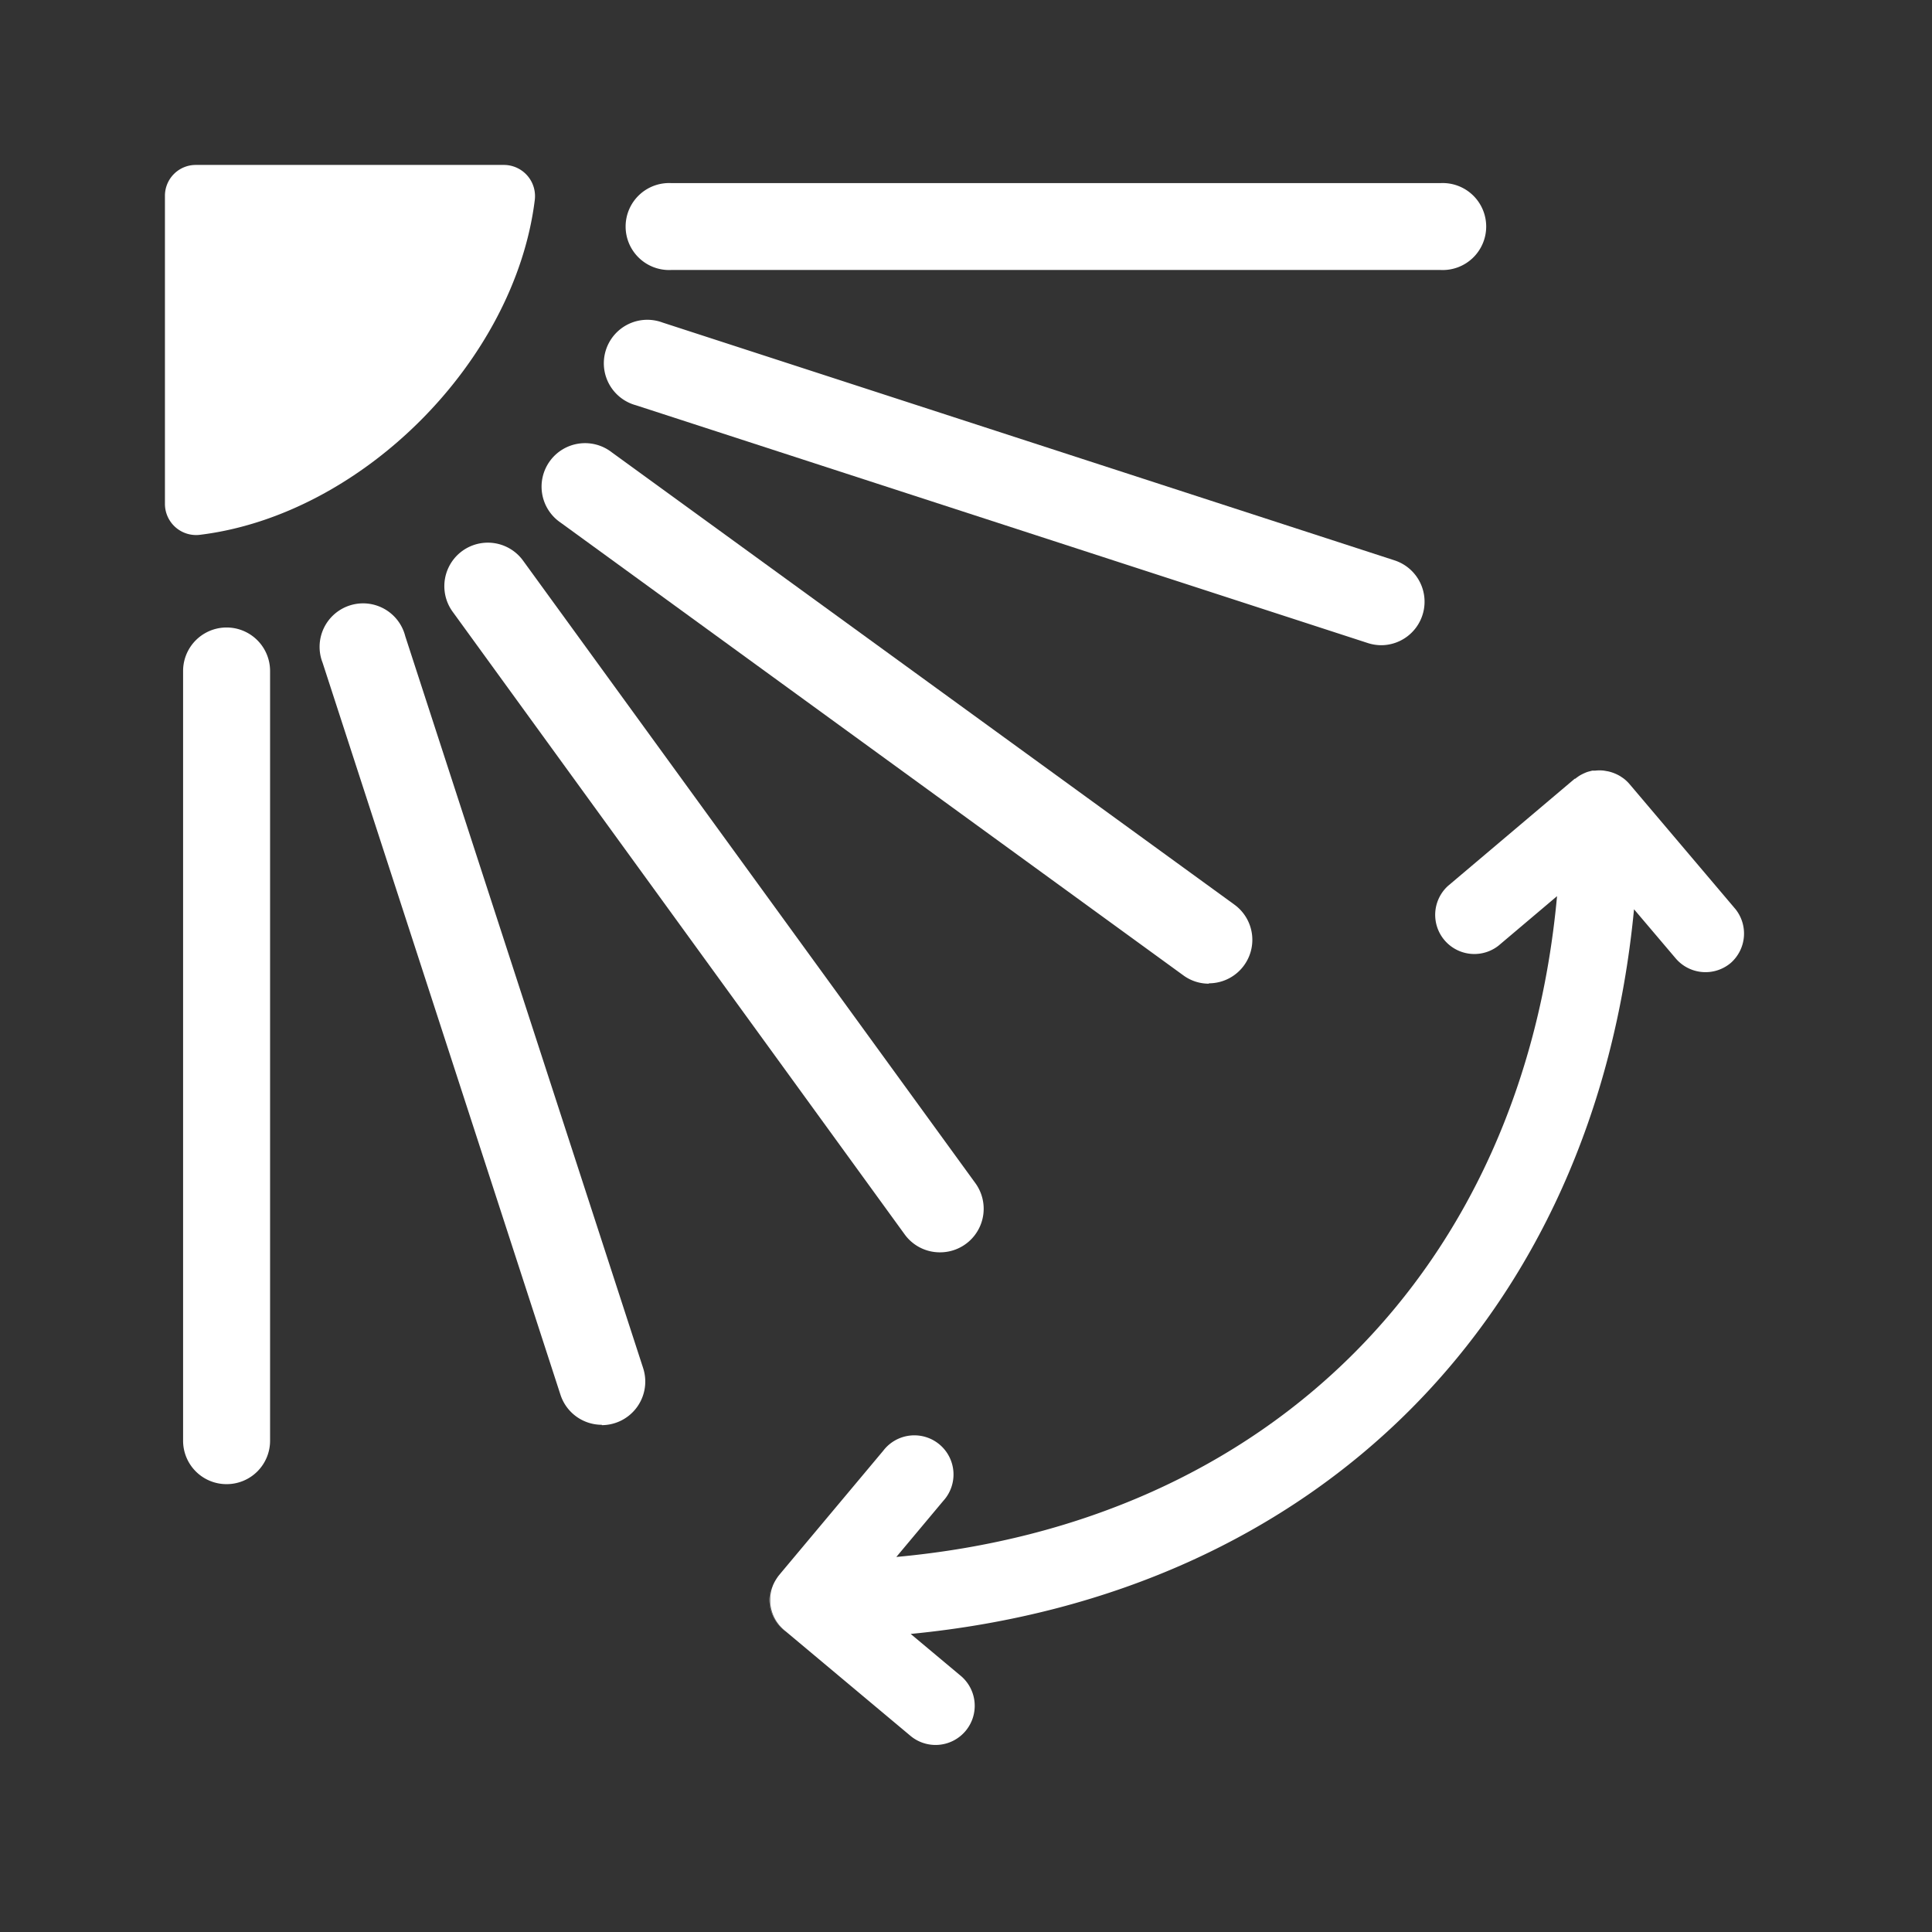
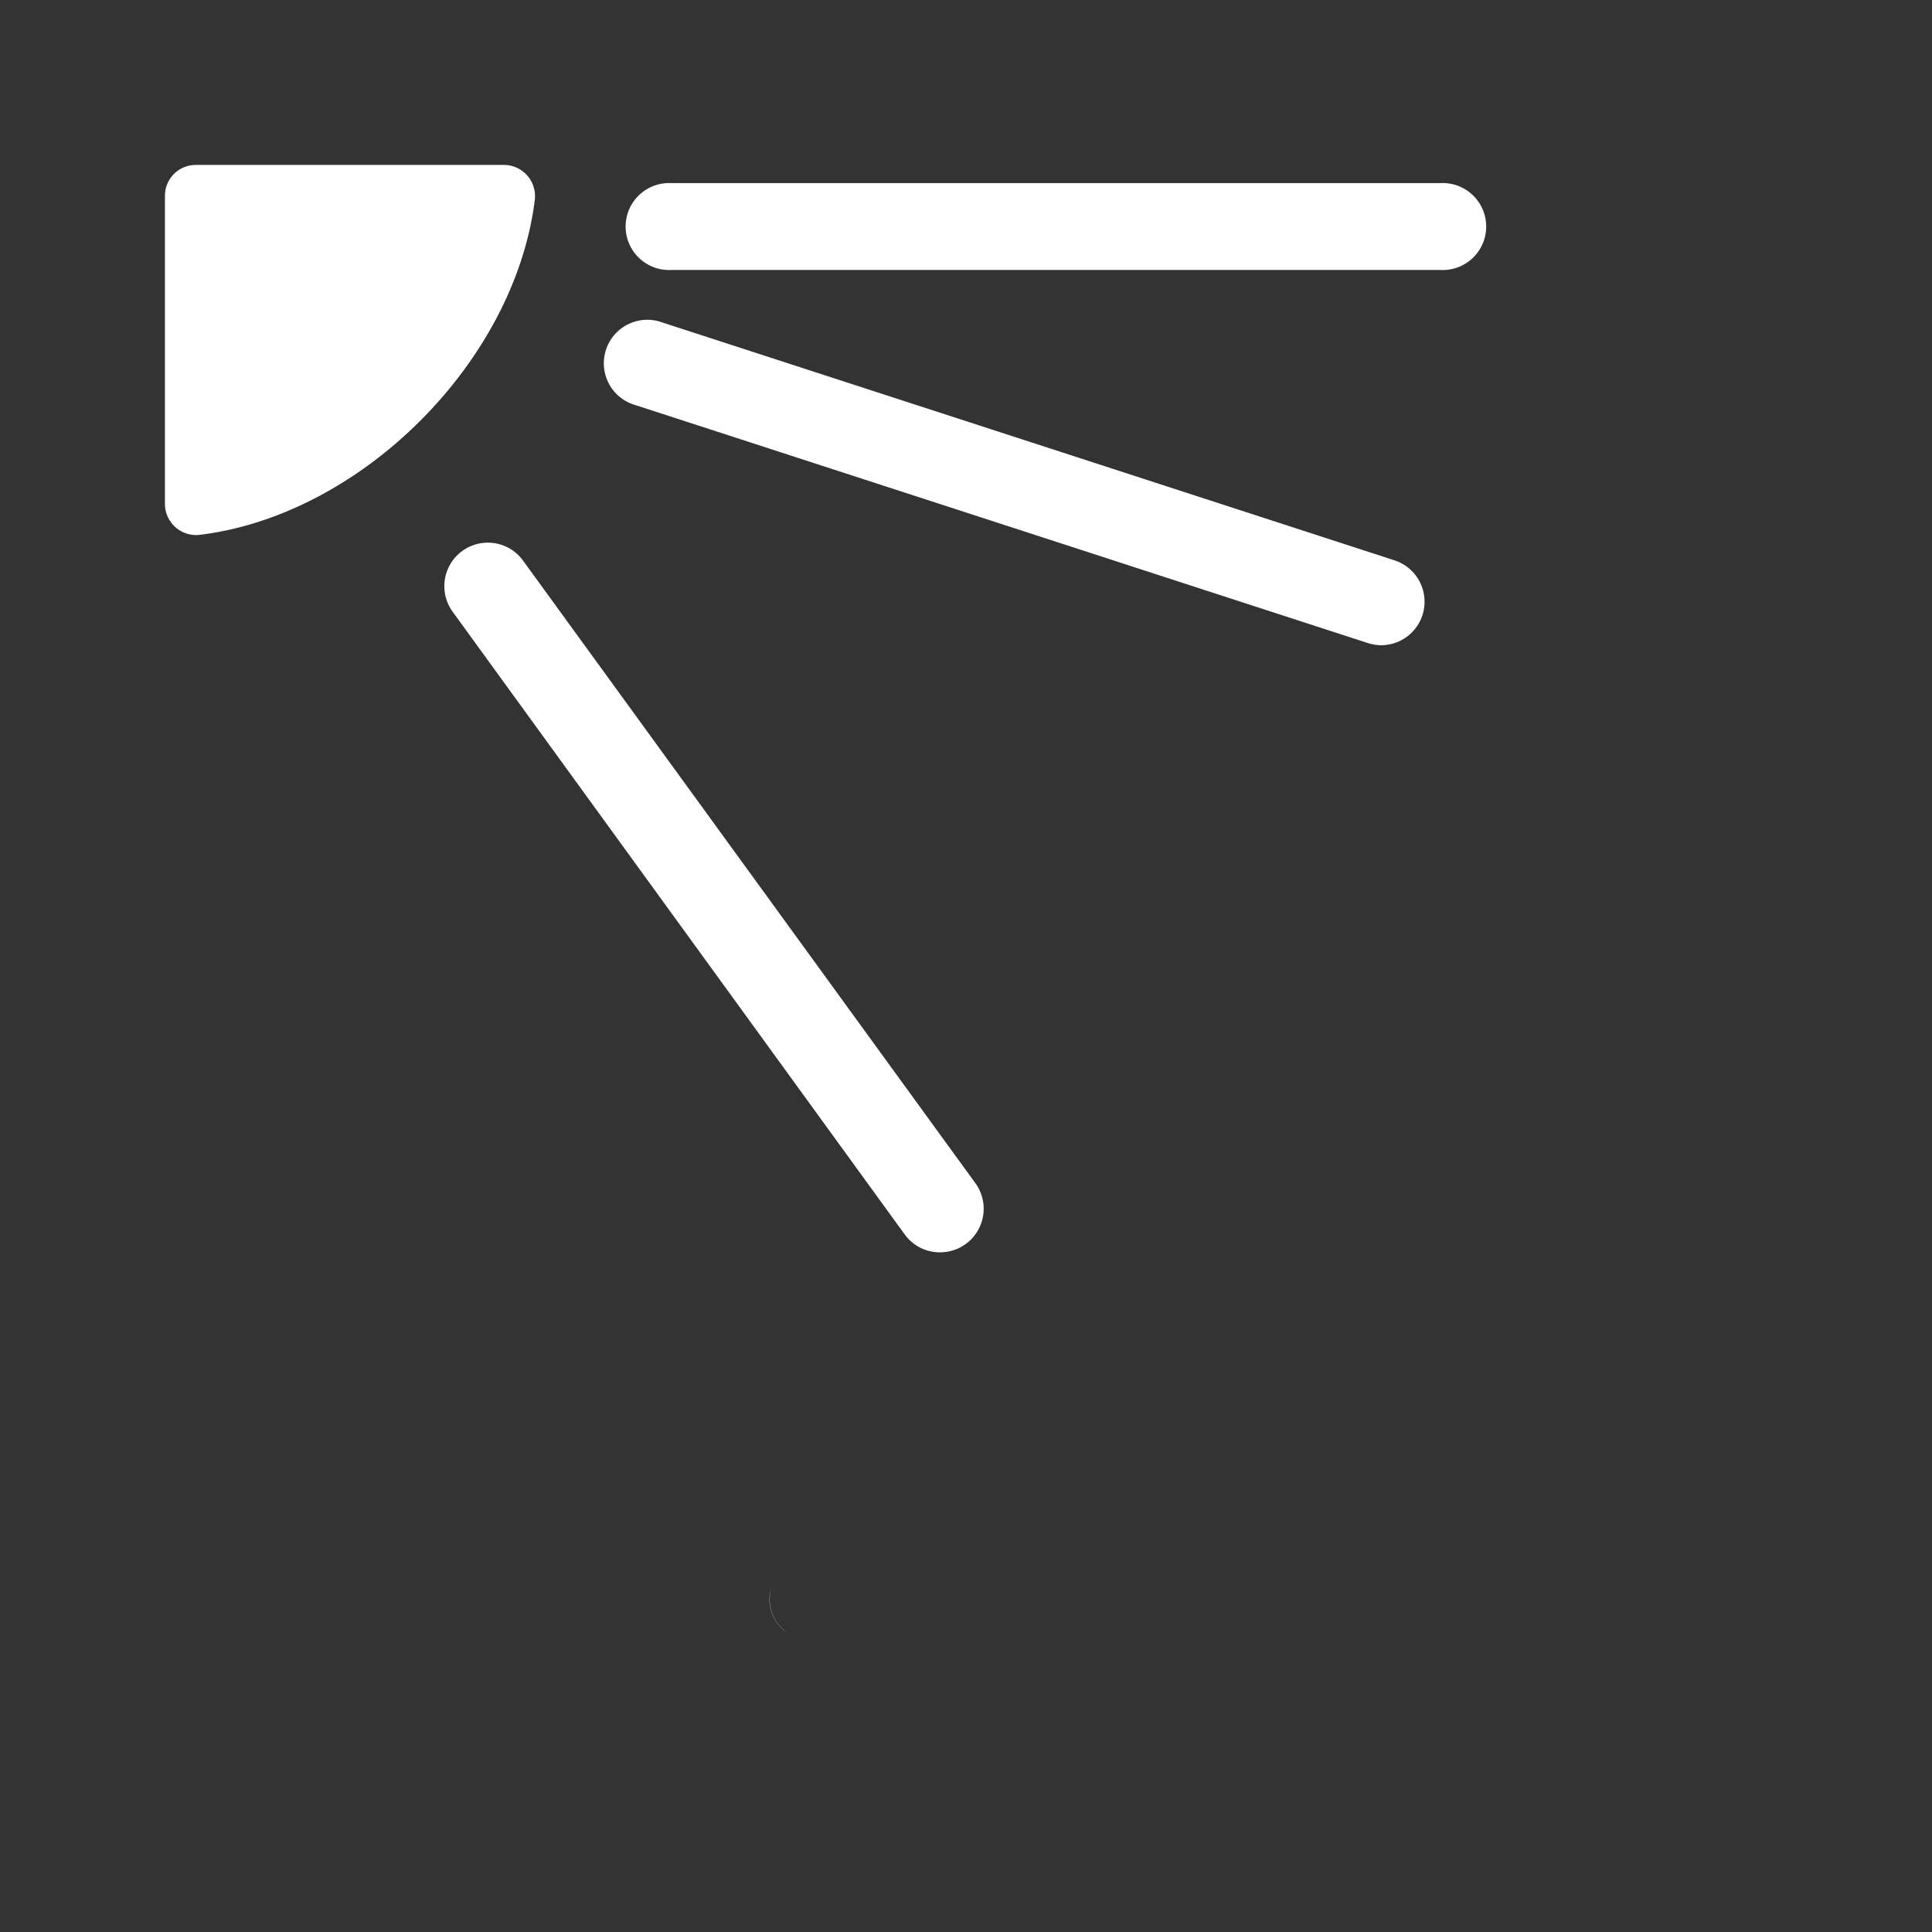
<svg xmlns="http://www.w3.org/2000/svg" id="katman_1" data-name="katman 1" viewBox="0 0 218.11 218.11">
  <rect x="0" y="0" width="218.11" height="218.11" fill="#333333" stroke="none" />
  <defs>
    <style>.cls-1{fill:#fff;}</style>
  </defs>
  <path class="cls-1" d="M162.65,30.48H75.76a4.91,4.91,0,1,1,0-9.81h86.89a4.91,4.91,0,1,1,0,9.81Z" />
  <path class="cls-1" d="M155.94,72.84a5,5,0,0,1-1.51-.24L71.79,45.75a4.91,4.91,0,1,1,3-9.34l82.64,26.85a4.91,4.91,0,0,1-1.52,9.58Z" />
-   <path class="cls-1" d="M136.47,111.05a4.84,4.84,0,0,1-2.88-.94L63.29,59a4.91,4.91,0,1,1,5.77-7.94l70.3,51.07a4.91,4.91,0,0,1-2.89,8.88Z" />
  <path class="cls-1" d="M106.15,141.38a4.9,4.9,0,0,1-4-2L51.1,69.06a4.91,4.91,0,1,1,7.95-5.77l51.07,70.29a4.92,4.92,0,0,1-4,7.8Z" />
-   <path class="cls-1" d="M67.94,160.85a4.91,4.91,0,0,1-4.67-3.4L36.42,74.82a4.91,4.91,0,1,1,9.33-3l26.86,82.64a4.92,4.92,0,0,1-4.67,6.43Z" />
-   <path class="cls-1" d="M25.58,167.55a4.9,4.9,0,0,1-4.91-4.9V75.75a4.91,4.91,0,0,1,9.82,0v86.9A4.9,4.9,0,0,1,25.58,167.55Z" />
  <path class="cls-1" d="M56.9,18.62H22.1a3.48,3.48,0,0,0-3.48,3.48V56.9a3.52,3.52,0,0,0,4,3.47C40.87,58.11,58.11,40.78,60.37,22.6A3.52,3.52,0,0,0,56.9,18.62Z" />
  <path class="cls-1" d="M88.77,184.24a4.45,4.45,0,0,1-1.9-3.64,4.25,4.25,0,0,1,.24-1.37,4.56,4.56,0,0,0-.2,1.77,4.44,4.44,0,0,0,1.57,3Z" />
-   <path class="cls-1" d="M195.39,108.71a4.42,4.42,0,0,1-6.22-.52l-4.7-5.54c-4.41,46-35.72,77.35-81.66,81.81l5.58,4.67a4.42,4.42,0,1,1-5.67,6.78l-13.9-11.64,0,0-.29-.25a4.44,4.44,0,0,1-1.57-3,4.56,4.56,0,0,1,.2-1.77l.12-.32c.07-.14.13-.28.21-.42s.15-.25.23-.37a4,4,0,0,1,.26-.35l.24-.29h0l11.49-13.72a4.42,4.42,0,1,1,6.77,5.67l-5.29,6.32c42.07-3.85,70.73-32.52,74.59-74.6l-6.61,5.59a4.42,4.42,0,0,1-5.71-6.74l14.32-12.11.06,0a6.15,6.15,0,0,1,.52-.37,0,0,0,0,0,0,0,5.85,5.85,0,0,1,.56-.28,2.86,2.86,0,0,1,.41-.15l.42-.11.33,0a4.26,4.26,0,0,1,1,0l.46.08a4.65,4.65,0,0,1,1.41.57l.31.21a3.79,3.79,0,0,1,.38.32,3.89,3.89,0,0,1,.34.36l.18.21,11.76,13.88A4.42,4.42,0,0,1,195.39,108.71Z" />
</svg>